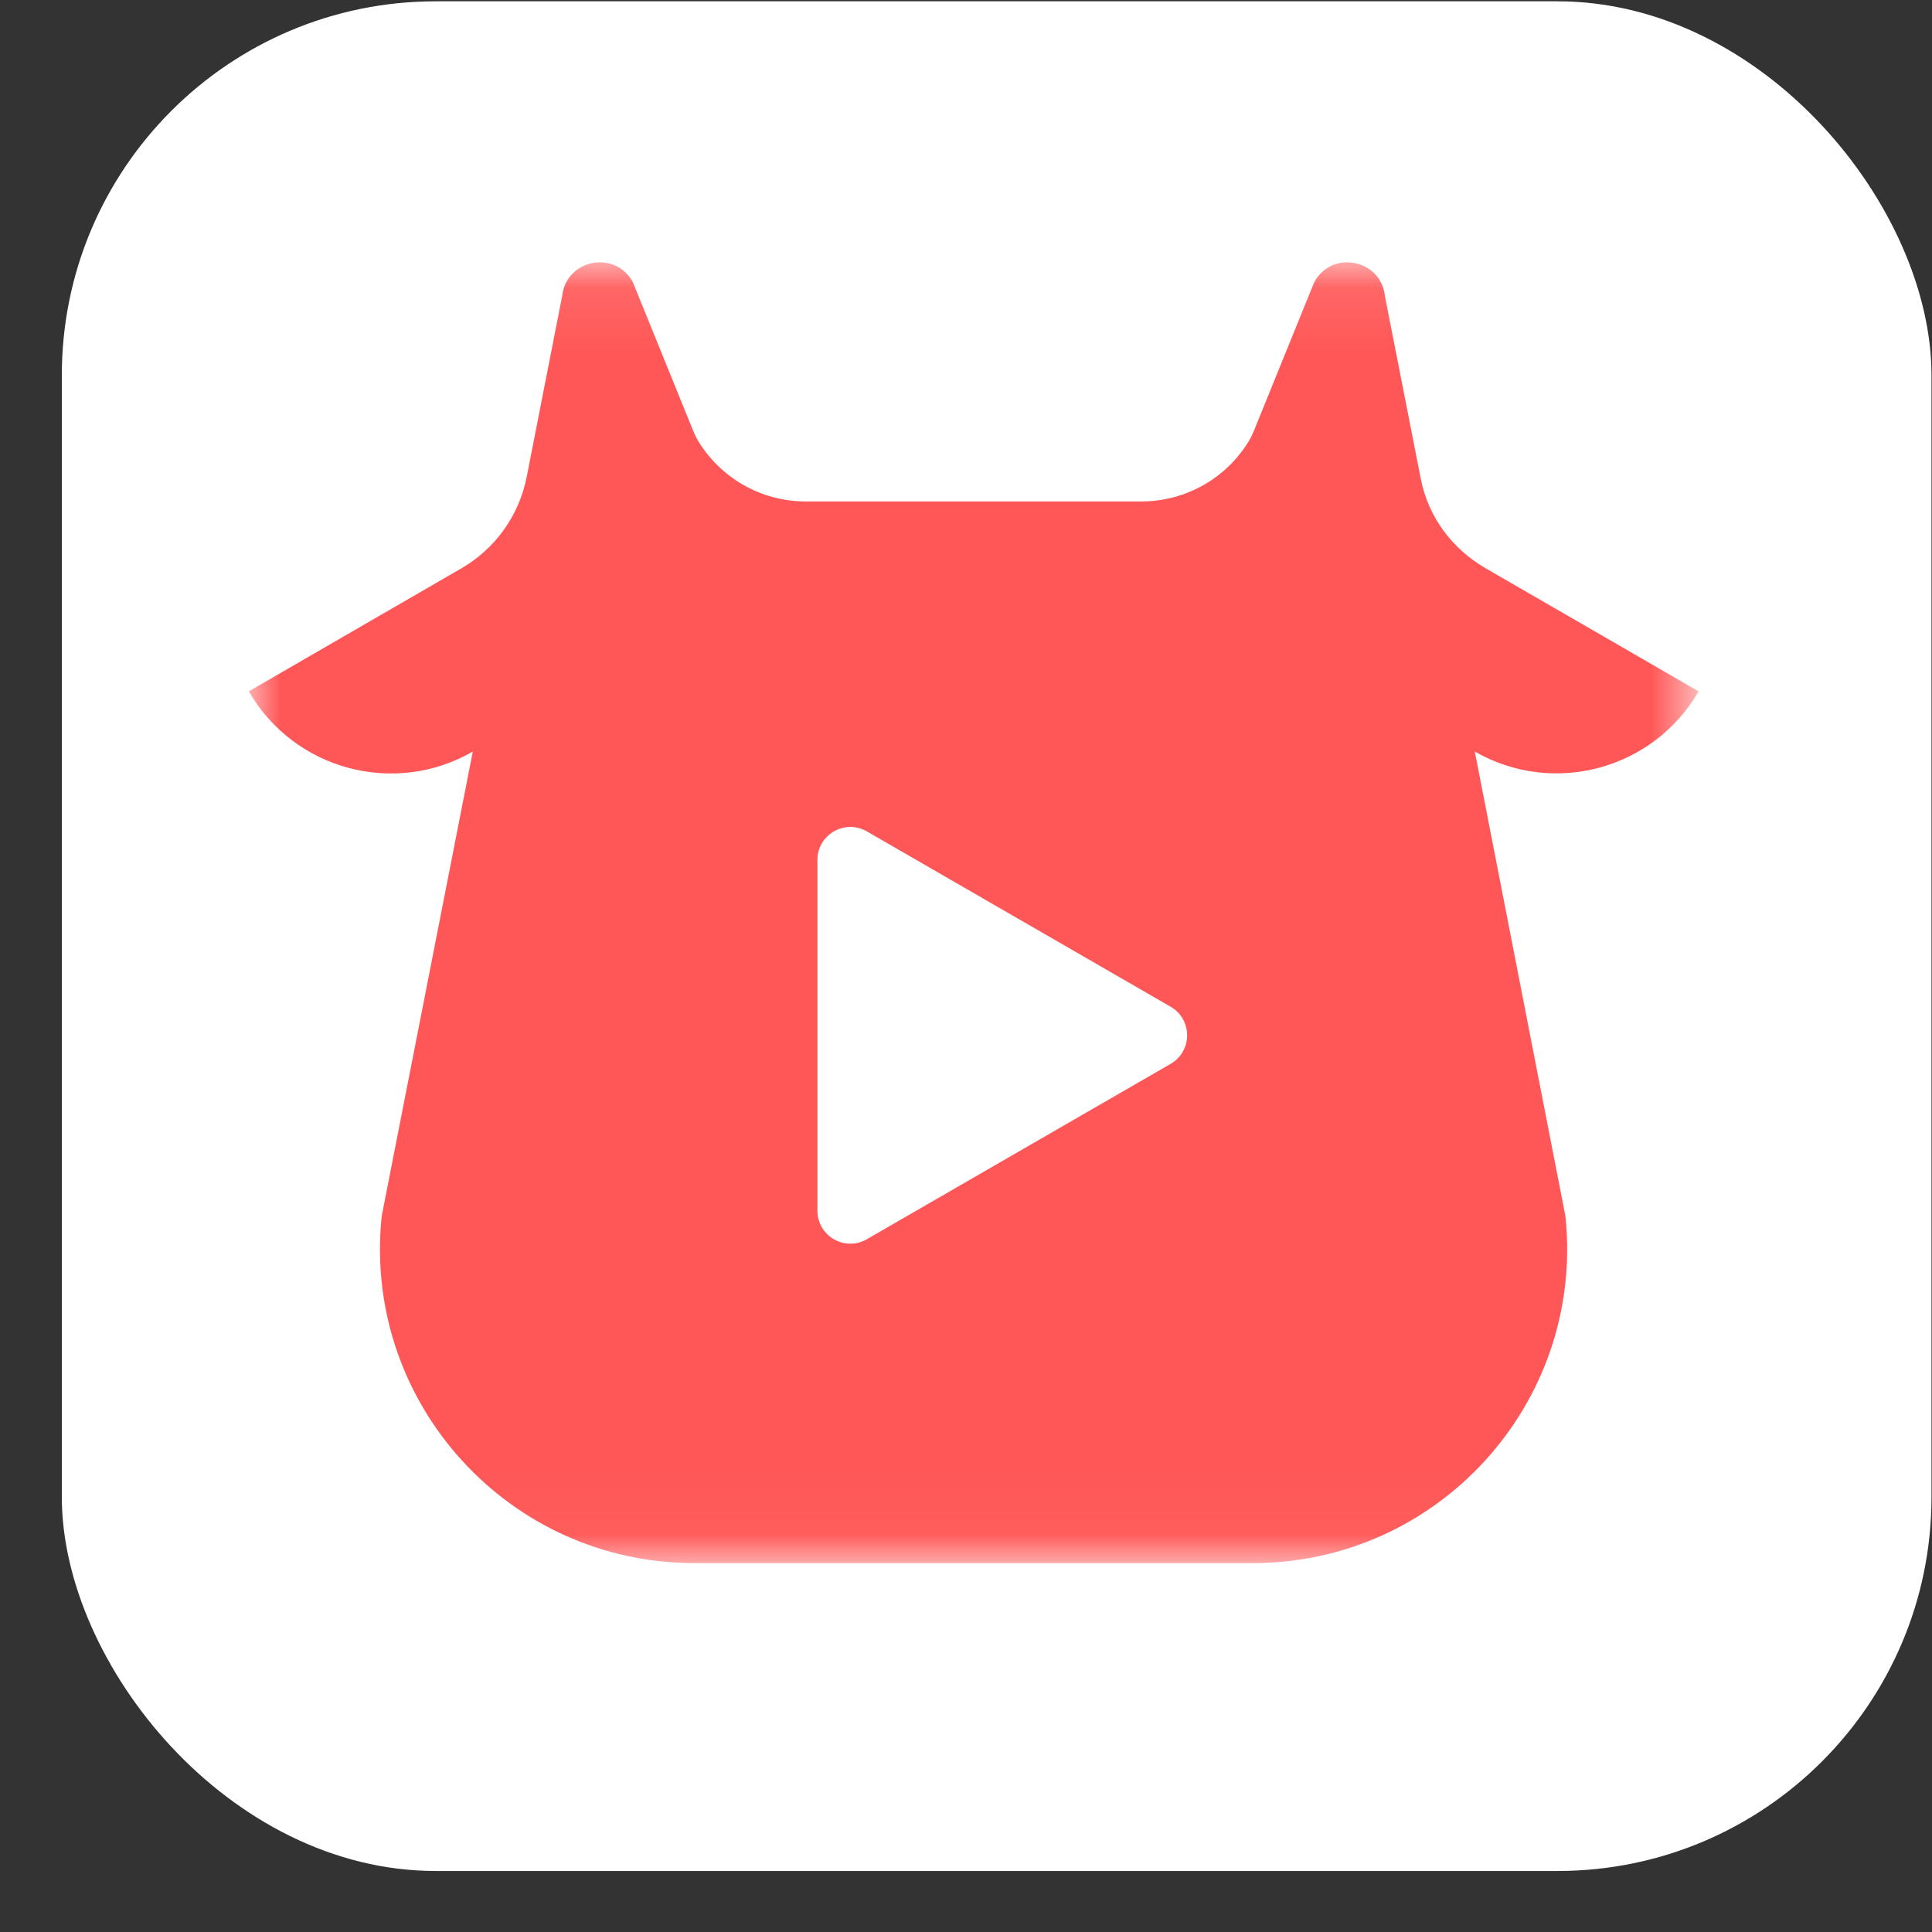
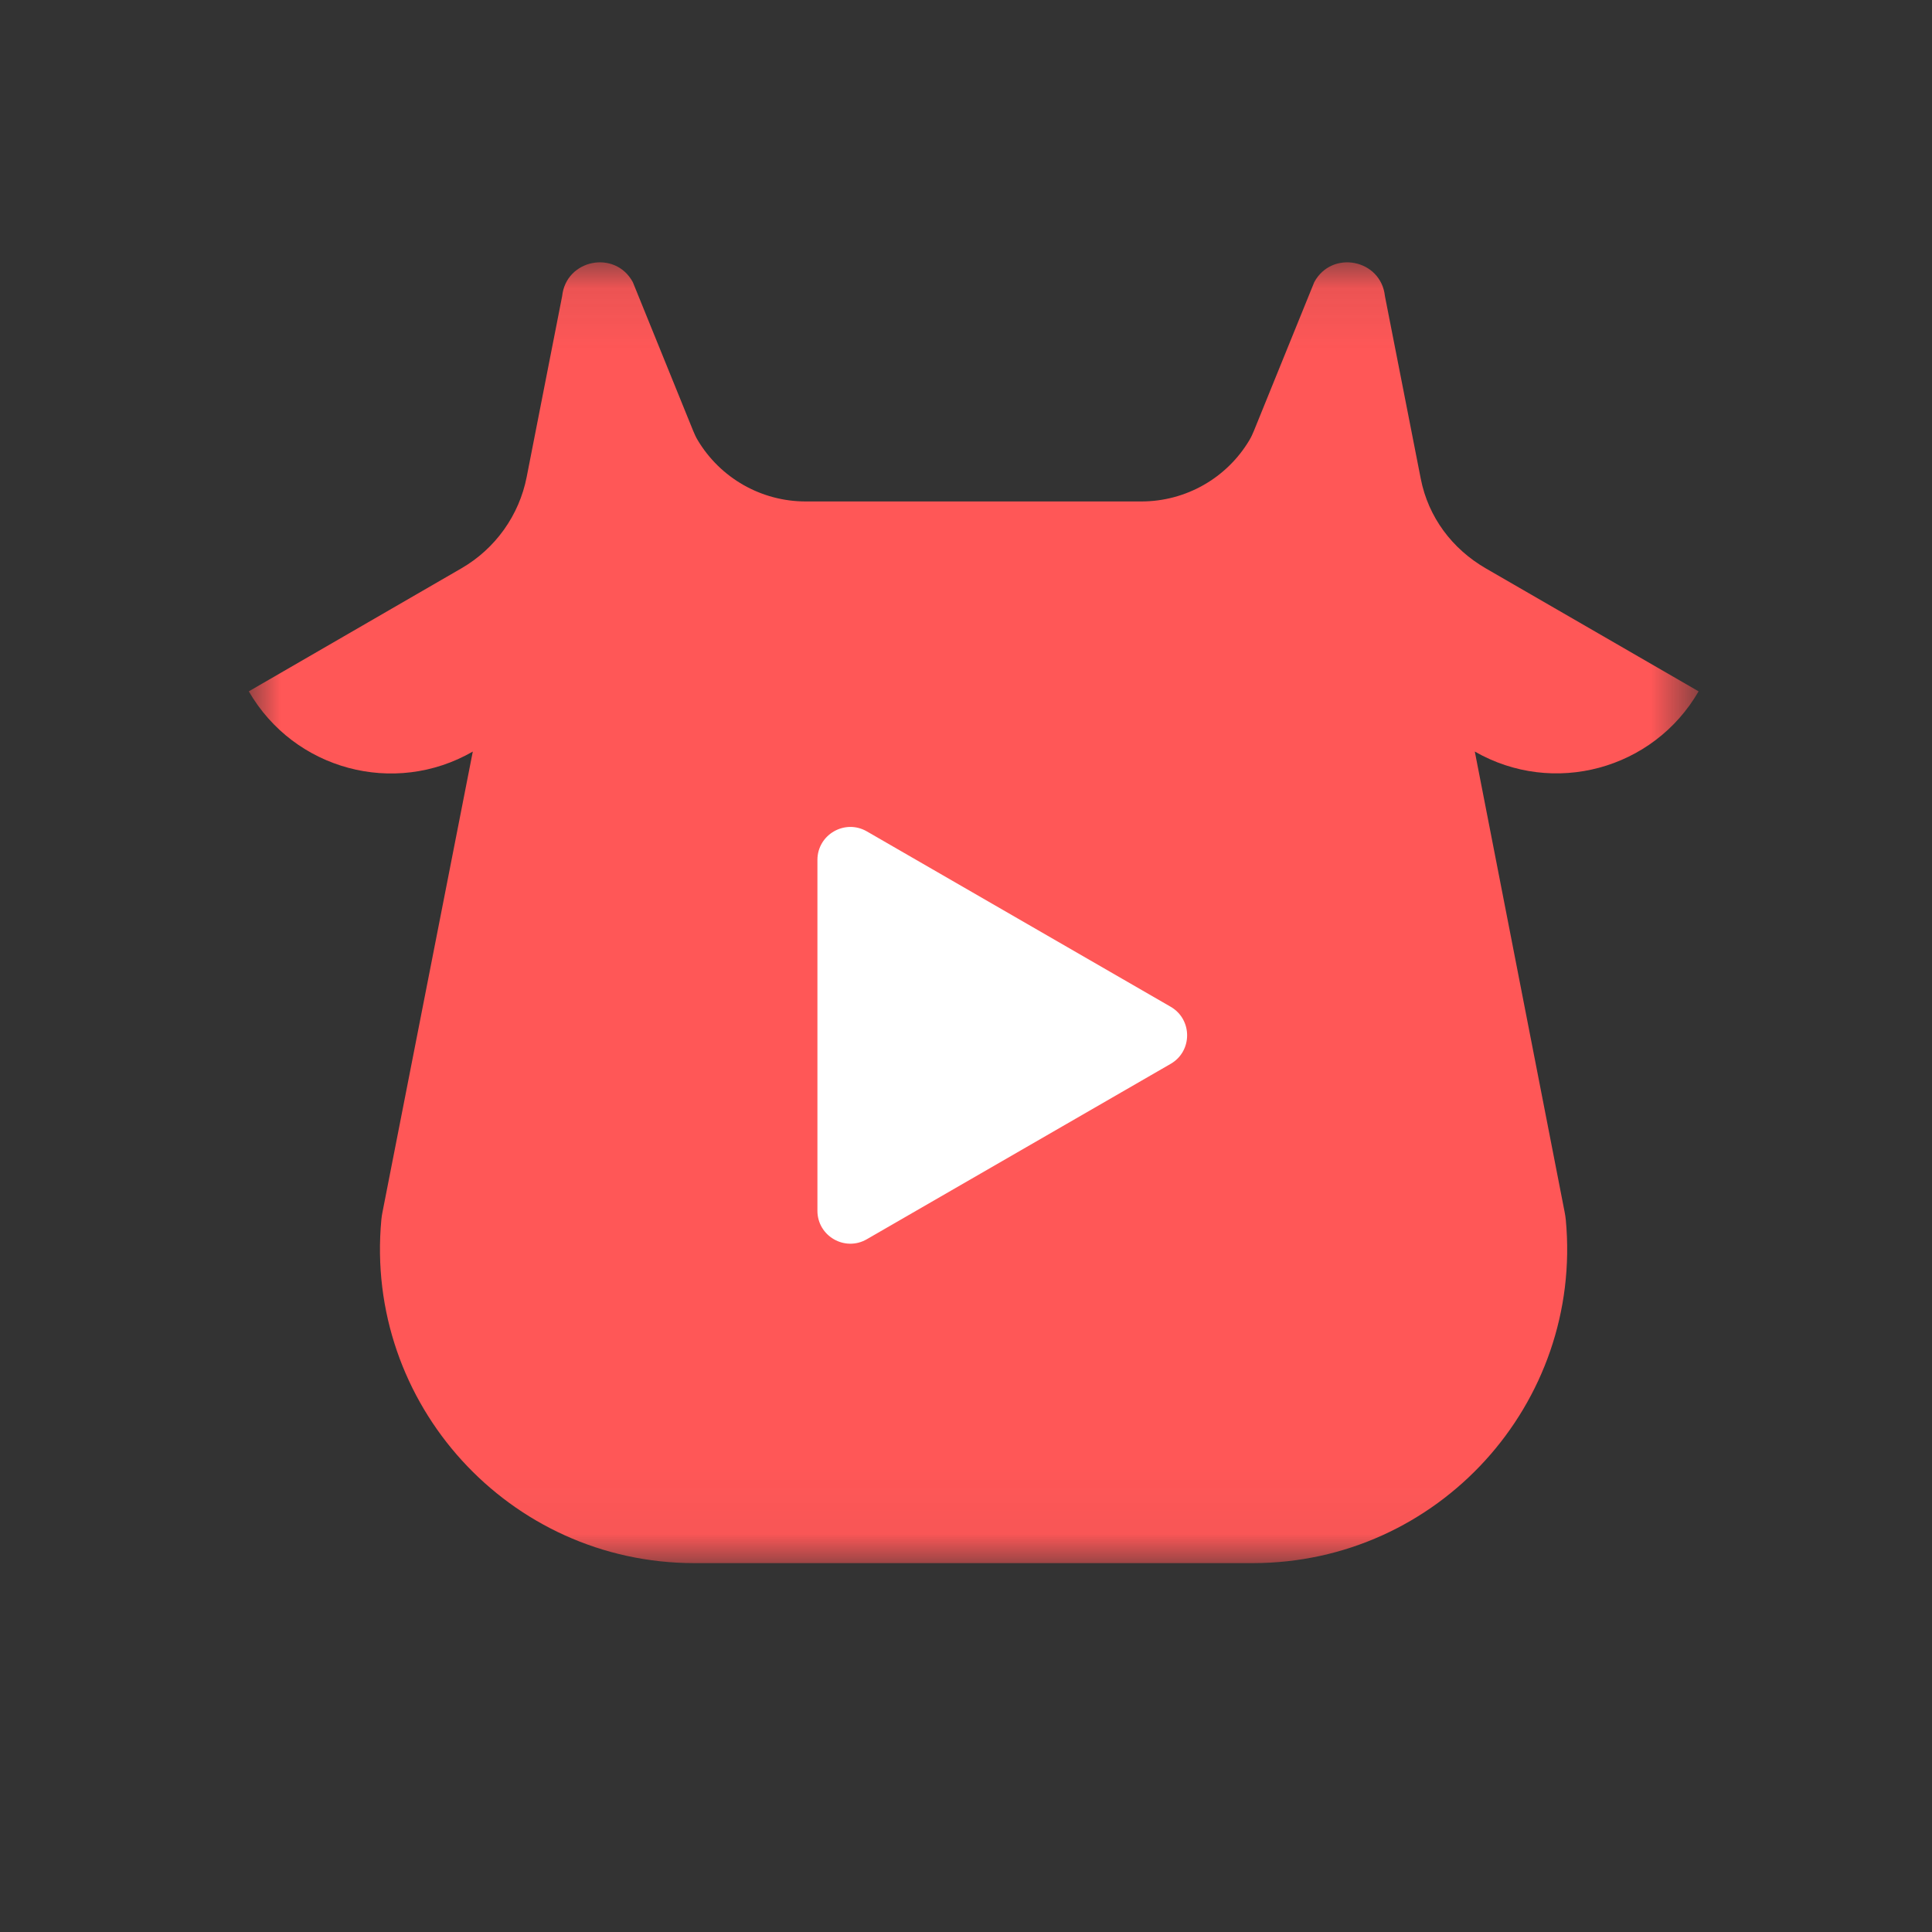
<svg xmlns="http://www.w3.org/2000/svg" xmlns:xlink="http://www.w3.org/1999/xlink" width="31px" height="31px" viewBox="0 0 31 31" version="1.1">
  <rect x="0" y="0" width="31" height="31" fill="#333333" stroke="none" />
  <title>编组 53</title>
  <defs>
    <polygon id="path-1" points="5.30769231e-05 0.093 23.263 0.093 23.263 20.965 5.30769231e-05 20.965" />
  </defs>
  <g id="页面-1" stroke="none" stroke-width="1" fill="none" fill-rule="evenodd">
    <g id="JR-academy-Homepage" transform="translate(-1154, -2874)">
      <g id="底" transform="translate(0, 2749.797)">
        <g id="编组-6" transform="translate(1154, 27.208)">
          <g id="编组-10备份-2" transform="translate(0, 96)">
            <g id="编组-53" transform="translate(0.992, 1.016)">
-               <rect id="矩形" fill="#FFFFFF" x="0" y="0" width="30" height="30" rx="6" />
              <g id="编组" transform="translate(3, 3.923)">
                <g transform="translate(0, 0.172)">
                  <mask id="mask-2" fill="white">
                    <use xlink:href="#path-1" />
                  </mask>
                  <g id="Clip-2" />
                  <path d="M23.263,6.977 C23.263,6.977 19.852,5.006 19.852,5.006 C19.308,4.692 18.926,4.182 18.805,3.566 L18.23,0.635 C18.167,0.044 17.379,-0.112 17.096,0.411 L16.128,2.796 C16.107,2.847 16.084,2.898 16.056,2.945 C15.694,3.554 15.036,3.93 14.323,3.93 L8.935,3.93 C8.222,3.93 7.565,3.554 7.202,2.945 C7.174,2.898 7.151,2.847 7.13,2.796 L6.162,0.411 C5.879,-0.112 5.091,0.044 5.028,0.635 L4.459,3.537 C4.338,4.154 3.956,4.688 3.412,5.003 L5.30769231e-05,6.977 C0.727,8.236 2.336,8.669 3.595,7.943 C3.595,7.943 3.596,7.935 3.596,7.935 L2.146,15.329 C2.137,15.371 2.131,15.413 2.127,15.455 C1.851,18.407 4.175,20.965 7.148,20.965 L16.11,20.965 C19.084,20.965 21.408,18.407 21.132,15.455 C21.128,15.413 21.121,15.371 21.113,15.33 L19.672,7.943 C20.93,8.666 22.537,8.234 23.263,6.977" id="Fill-1" fill="#FF5757" mask="url(#mask-2)" />
                </g>
                <path d="M14.792,13.126 L9.917,15.94 C9.565,16.144 9.124,15.89 9.124,15.483 L9.124,9.854 C9.124,9.447 9.565,9.193 9.917,9.396 L14.792,12.21 C15.144,12.414 15.144,12.923 14.792,13.126" id="Fill-3" fill="#FFFFFF" />
              </g>
            </g>
          </g>
        </g>
      </g>
    </g>
  </g>
</svg>